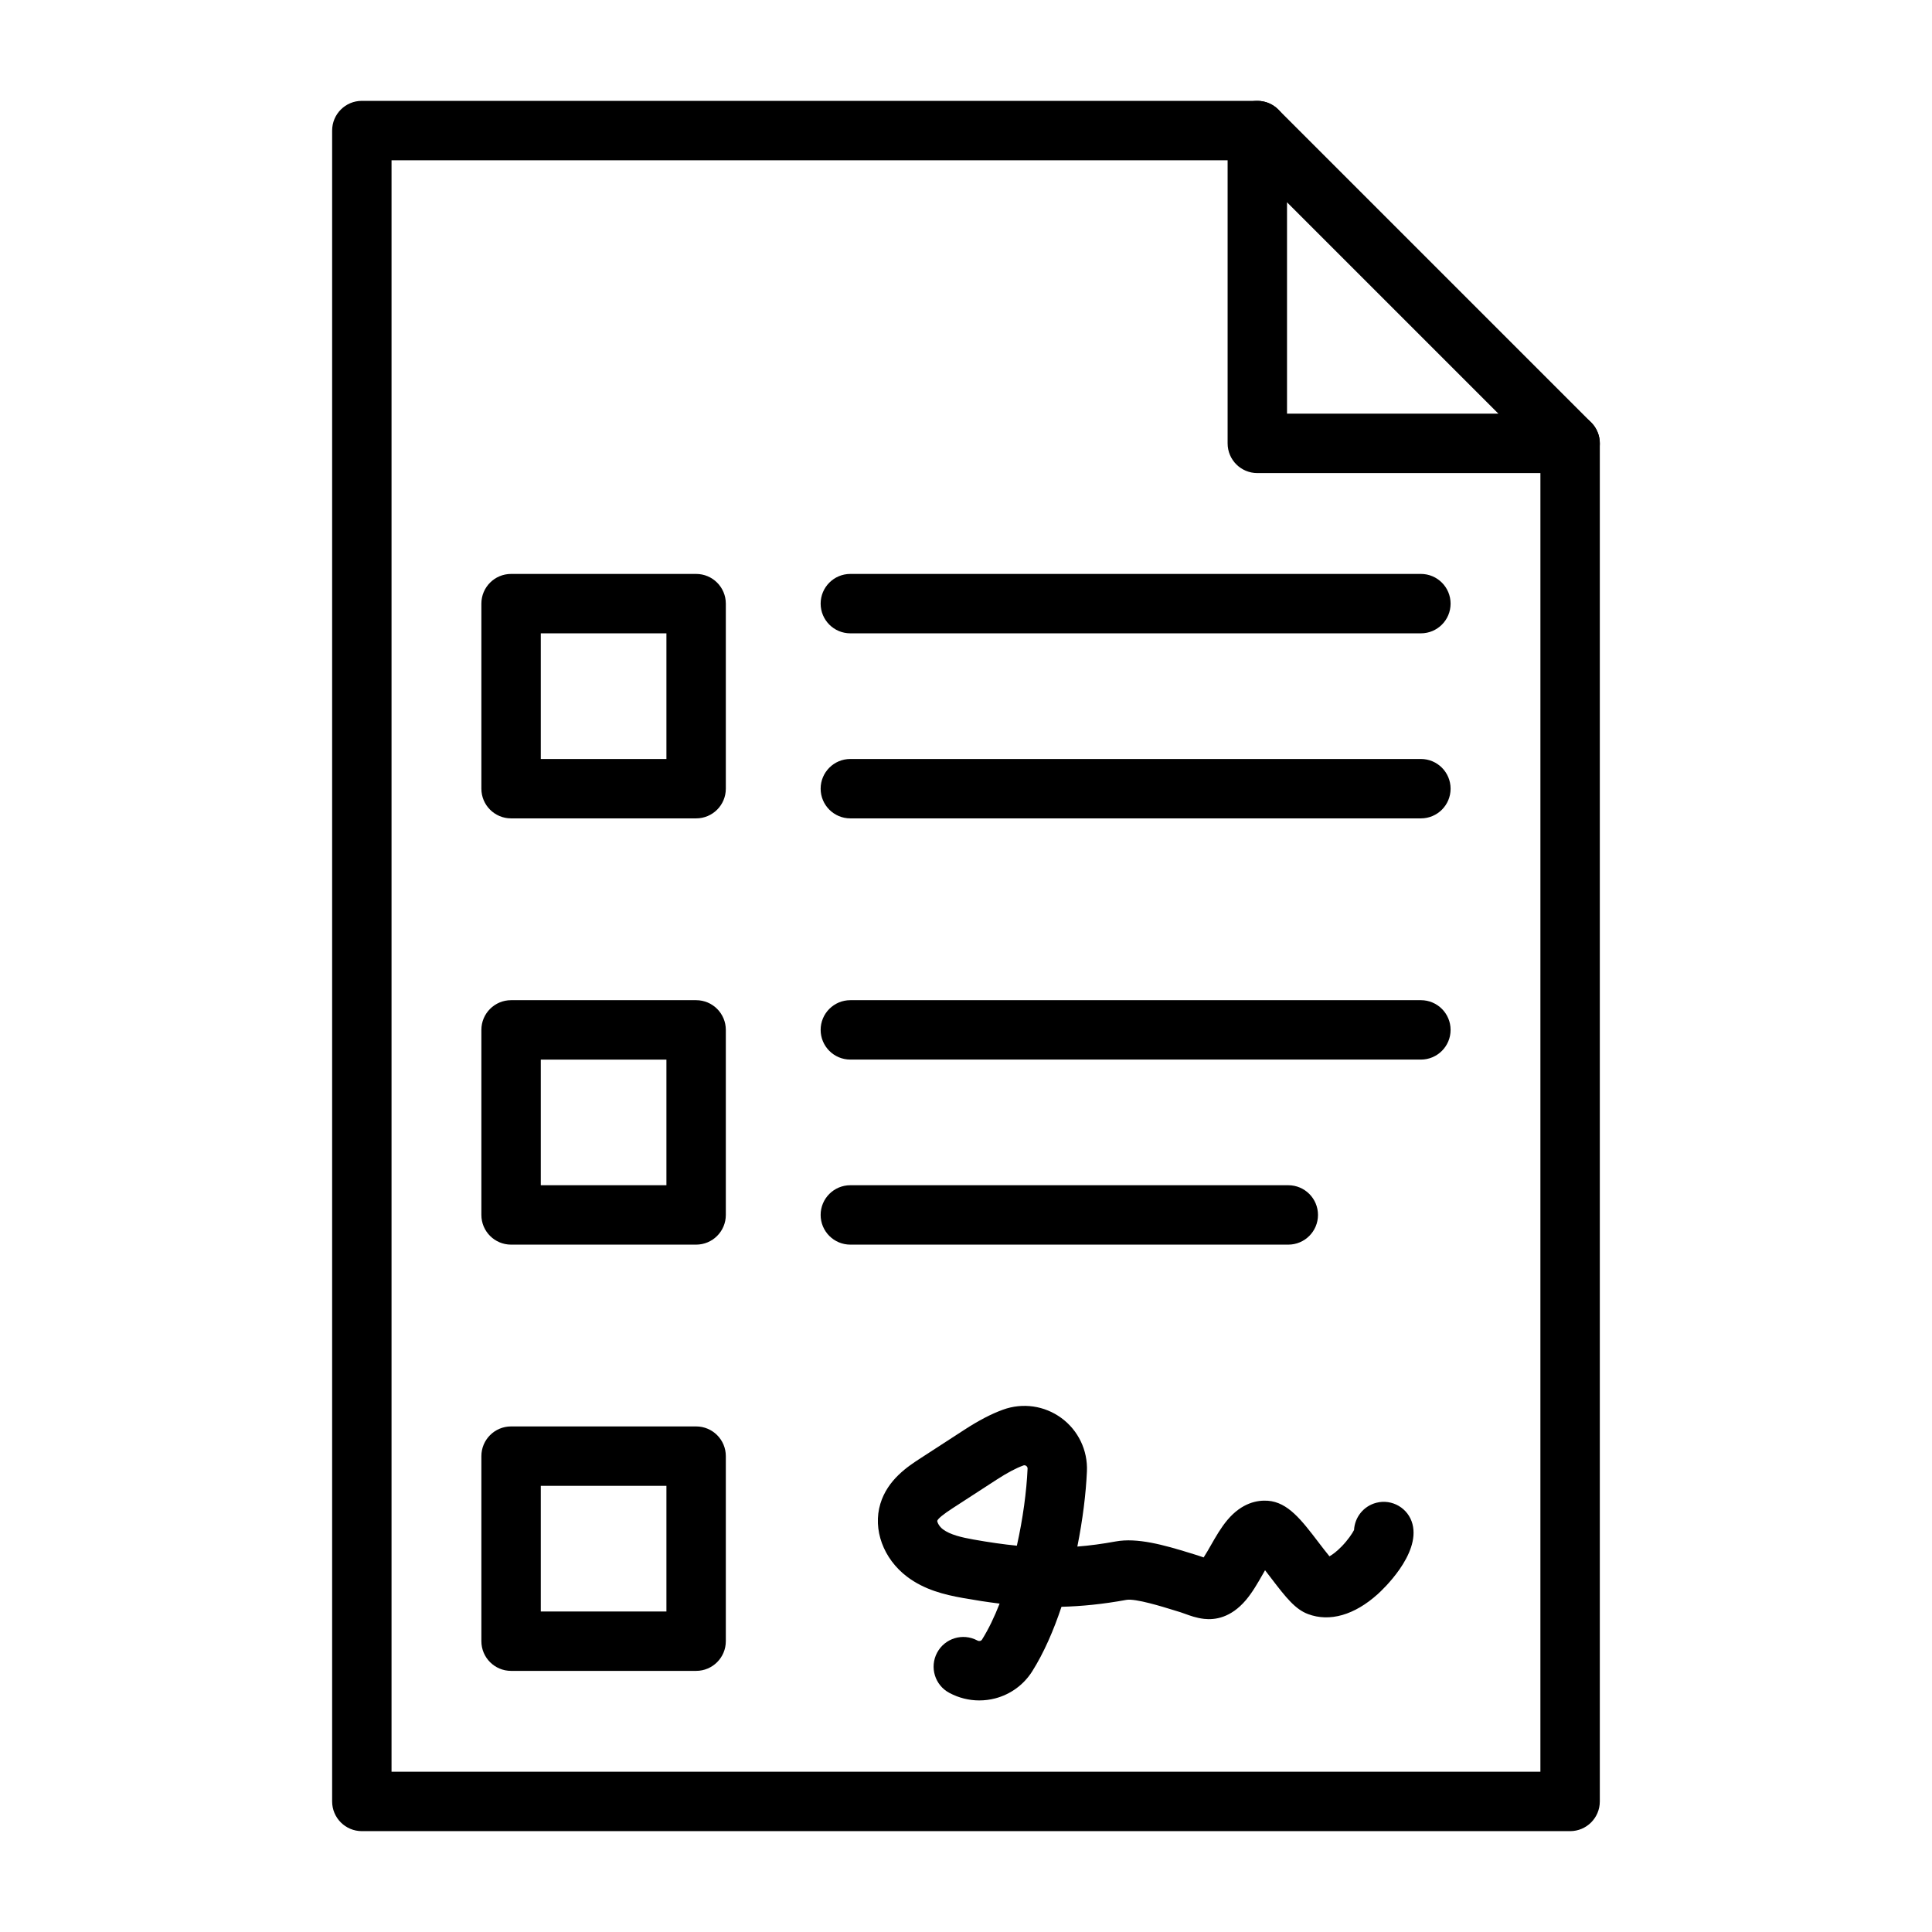
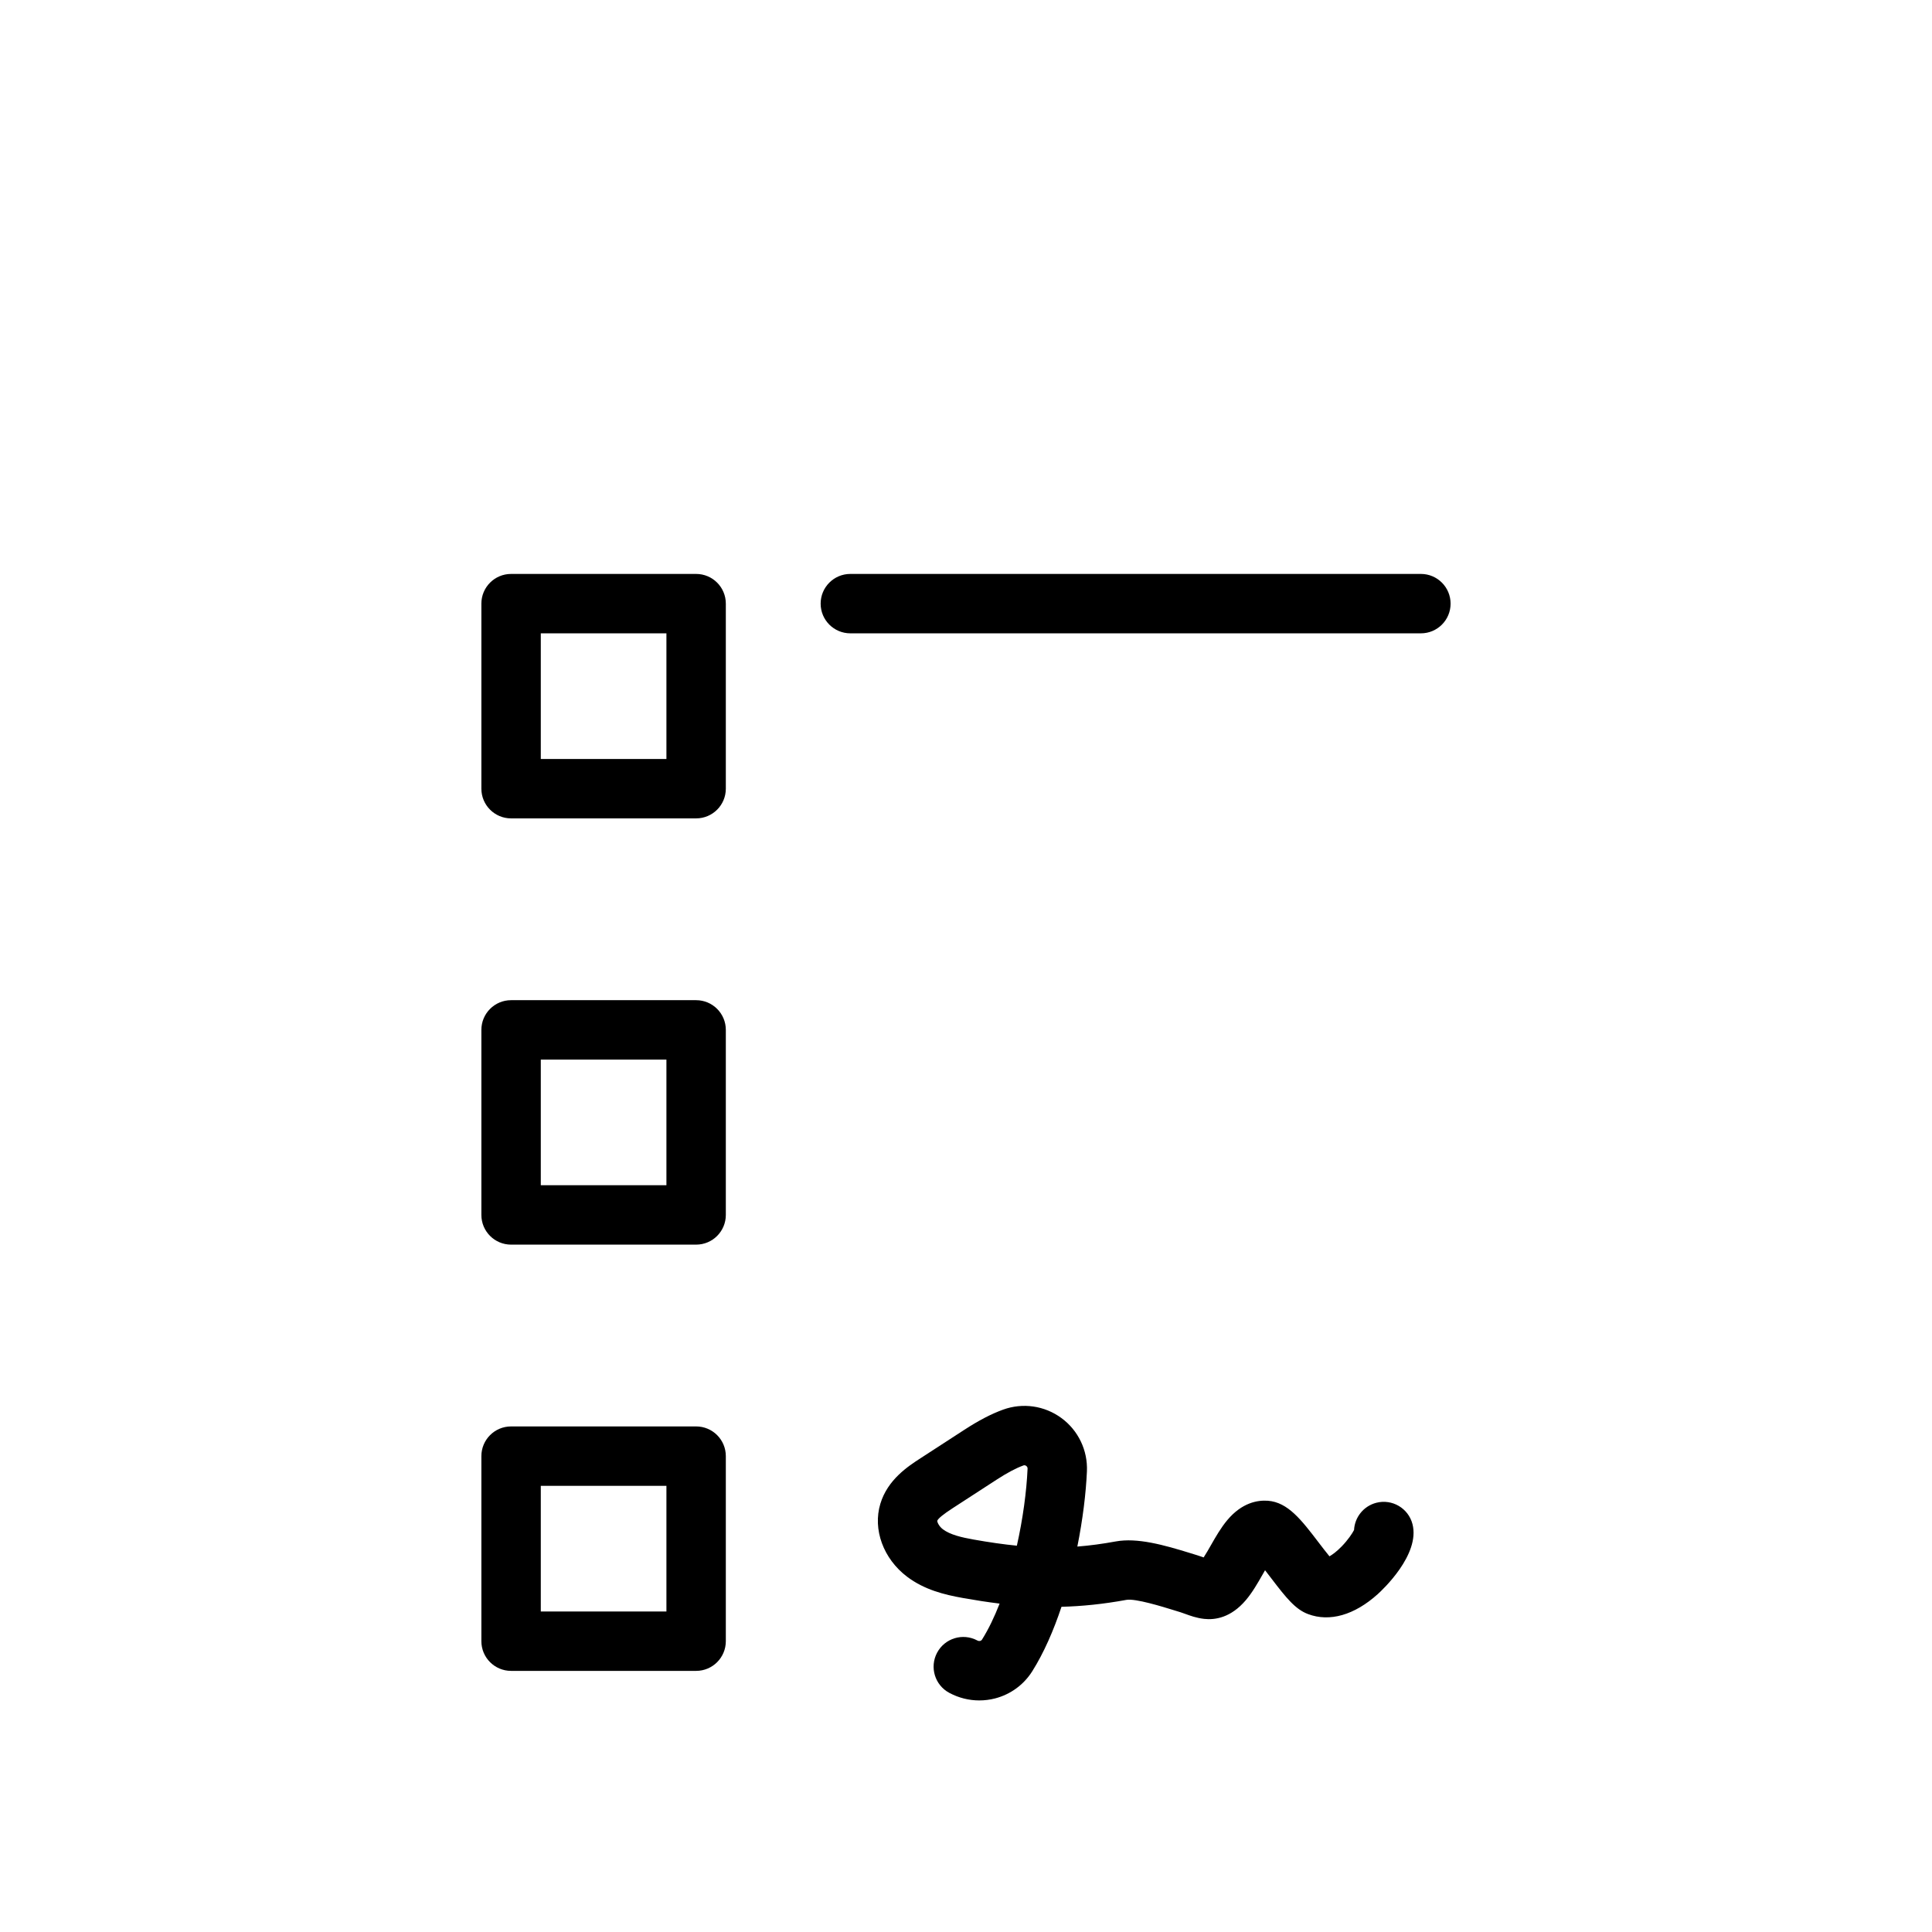
<svg xmlns="http://www.w3.org/2000/svg" fill="#000000" width="800px" height="800px" version="1.1" viewBox="144 144 512 512">
  <g>
-     <path d="m560.1 629.27h-320.21c-4.348 0-7.871-3.523-7.871-7.871v-442.8c0-4.348 3.523-7.871 7.871-7.871h237.31c4.348 0 7.871 3.523 7.871 7.871s-3.523 7.871-7.871 7.871h-229.44v427.06h304.46l0.004-352.03c0-4.348 3.523-7.871 7.871-7.871 4.348 0 7.871 3.523 7.871 7.871v359.9c0 4.348-3.523 7.871-7.871 7.871z" />
-     <path d="m560.1 269.37h-82.898c-4.348 0-7.871-3.523-7.871-7.871v-82.898c0-3.184 1.918-6.055 4.859-7.273s6.328-0.547 8.578 1.707l82.898 82.898c2.25 2.25 2.926 5.637 1.707 8.578-1.219 2.941-4.09 4.859-7.273 4.859zm-75.027-15.742h56.02l-56.02-56.02z" />
    <path d="m328.48 360.88h-49.039c-4.348 0-7.871-3.523-7.871-7.871v-49.039c0-4.348 3.523-7.871 7.871-7.871h49.039c4.348 0 7.871 3.523 7.871 7.871v49.039c0 4.348-3.523 7.871-7.871 7.871zm-41.164-15.742h33.293v-33.293h-33.293z" />
    <path d="m520.55 311.84h-151.2c-4.348 0-7.871-3.523-7.871-7.871s3.523-7.871 7.871-7.871h151.2c4.348 0 7.871 3.523 7.871 7.871 0.004 4.348-3.519 7.871-7.867 7.871z" />
-     <path d="m520.55 360.88h-151.2c-4.348 0-7.871-3.523-7.871-7.871s3.523-7.871 7.871-7.871h151.2c4.348 0 7.871 3.523 7.871 7.871 0.004 4.348-3.519 7.871-7.867 7.871z" />
    <path d="m328.48 473.84h-49.039c-4.348 0-7.871-3.523-7.871-7.871v-49.039c0-4.348 3.523-7.871 7.871-7.871h49.039c4.348 0 7.871 3.523 7.871 7.871v49.039c0 4.344-3.523 7.871-7.871 7.871zm-41.164-15.746h33.293v-33.293h-33.293z" />
    <path d="m328.48 586.8h-49.039c-4.348 0-7.871-3.523-7.871-7.871v-49.039c0-4.348 3.523-7.871 7.871-7.871h49.039c4.348 0 7.871 3.523 7.871 7.871v49.039c0 4.348-3.523 7.871-7.871 7.871zm-41.164-15.742h33.293v-33.293h-33.293z" />
-     <path d="m520.55 424.8h-151.2c-4.348 0-7.871-3.523-7.871-7.871 0-4.348 3.523-7.871 7.871-7.871h151.2c4.348 0 7.871 3.523 7.871 7.871 0.004 4.348-3.519 7.871-7.867 7.871z" />
-     <path d="m485.41 473.84h-116.06c-4.348 0-7.871-3.523-7.871-7.871s3.523-7.871 7.871-7.871h116.06c4.348 0 7.871 3.523 7.871 7.871 0.004 4.344-3.523 7.871-7.871 7.871z" />
    <path d="m403.52 594.63c-2.711 0-5.402-0.66-7.848-1.957-0.008-0.004-0.016-0.008-0.023-0.012l-0.055-0.027c-3.84-2.039-5.297-6.805-3.258-10.645 2.039-3.84 6.805-5.297 10.645-3.258l0.062 0.031c0.445 0.234 0.957 0.125 1.199-0.254 1.723-2.742 3.281-5.992 4.664-9.539-3.195-0.391-6.398-0.891-9.668-1.473-5.008-0.891-10.277-2.191-14.863-5.66-6.285-4.758-9.129-12.523-7.07-19.332 1.938-6.41 7.375-9.938 10.621-12.043l11.637-7.551c3.856-2.5 7.113-4.195 10.25-5.336 5.215-1.895 10.996-1.066 15.465 2.215 4.484 3.289 7.012 8.574 6.769 14.137-0.258 5.844-1.105 12.785-2.539 19.93 3.309-0.258 6.644-0.711 10.16-1.355 5.703-1.043 12.699 0.895 19.969 3.152 0.637 0.199 1.23 0.383 1.773 0.547 0.57 0.172 1.098 0.355 1.574 0.531 0.652-1 1.391-2.297 1.91-3.211 1.309-2.289 2.66-4.656 4.367-6.691 3.867-4.602 7.981-5.316 10.75-5.113 5.305 0.398 8.891 5.094 13.43 11.043 0.852 1.113 1.984 2.602 2.883 3.684 0.766-0.438 1.891-1.242 3.246-2.637 1.656-1.703 2.801-3.434 3.269-4.34 0.172-3.34 2.477-6.324 5.883-7.211 4.207-1.094 8.504 1.434 9.598 5.641 2.102 8.094-8.039 17.516-9.203 18.562-6.176 5.562-12.734 7.441-18.465 5.293-3.363-1.262-5.766-4.254-9.723-9.441-0.48-0.629-1.07-1.402-1.676-2.18-0.25 0.43-0.484 0.836-0.684 1.191-1.32 2.312-2.688 4.703-4.418 6.742-3.977 4.684-8.203 5.281-11.047 4.957-2.062-0.234-3.731-0.852-5.074-1.344-0.438-0.16-0.848-0.312-1.164-0.406-0.582-0.176-1.223-0.375-1.902-0.586-2.762-0.855-10.098-3.137-12.461-2.699-6.18 1.133-11.824 1.695-17.199 1.832-2.094 6.285-4.672 12.195-7.734 17.066-2.254 3.586-5.754 6.148-9.855 7.215-1.379 0.355-2.789 0.531-4.195 0.531zm-11.137-47.602c-0.016 0.379 0.48 1.48 1.492 2.246 1.93 1.461 5.043 2.168 8.117 2.715 4.144 0.738 7.922 1.281 11.488 1.633 1.598-7.141 2.57-14.344 2.836-20.391 0.004-0.117 0.02-0.477-0.355-0.754-0.355-0.262-0.66-0.152-0.773-0.109-1.957 0.711-4.266 1.938-7.055 3.746l-11.637 7.551c-2.519 1.633-3.902 2.766-4.113 3.363zm110.7 4.812c0 0.004 0 0.008 0.004 0.012-0.004-0.004-0.004-0.008-0.004-0.012z" />
  </g>
</svg>